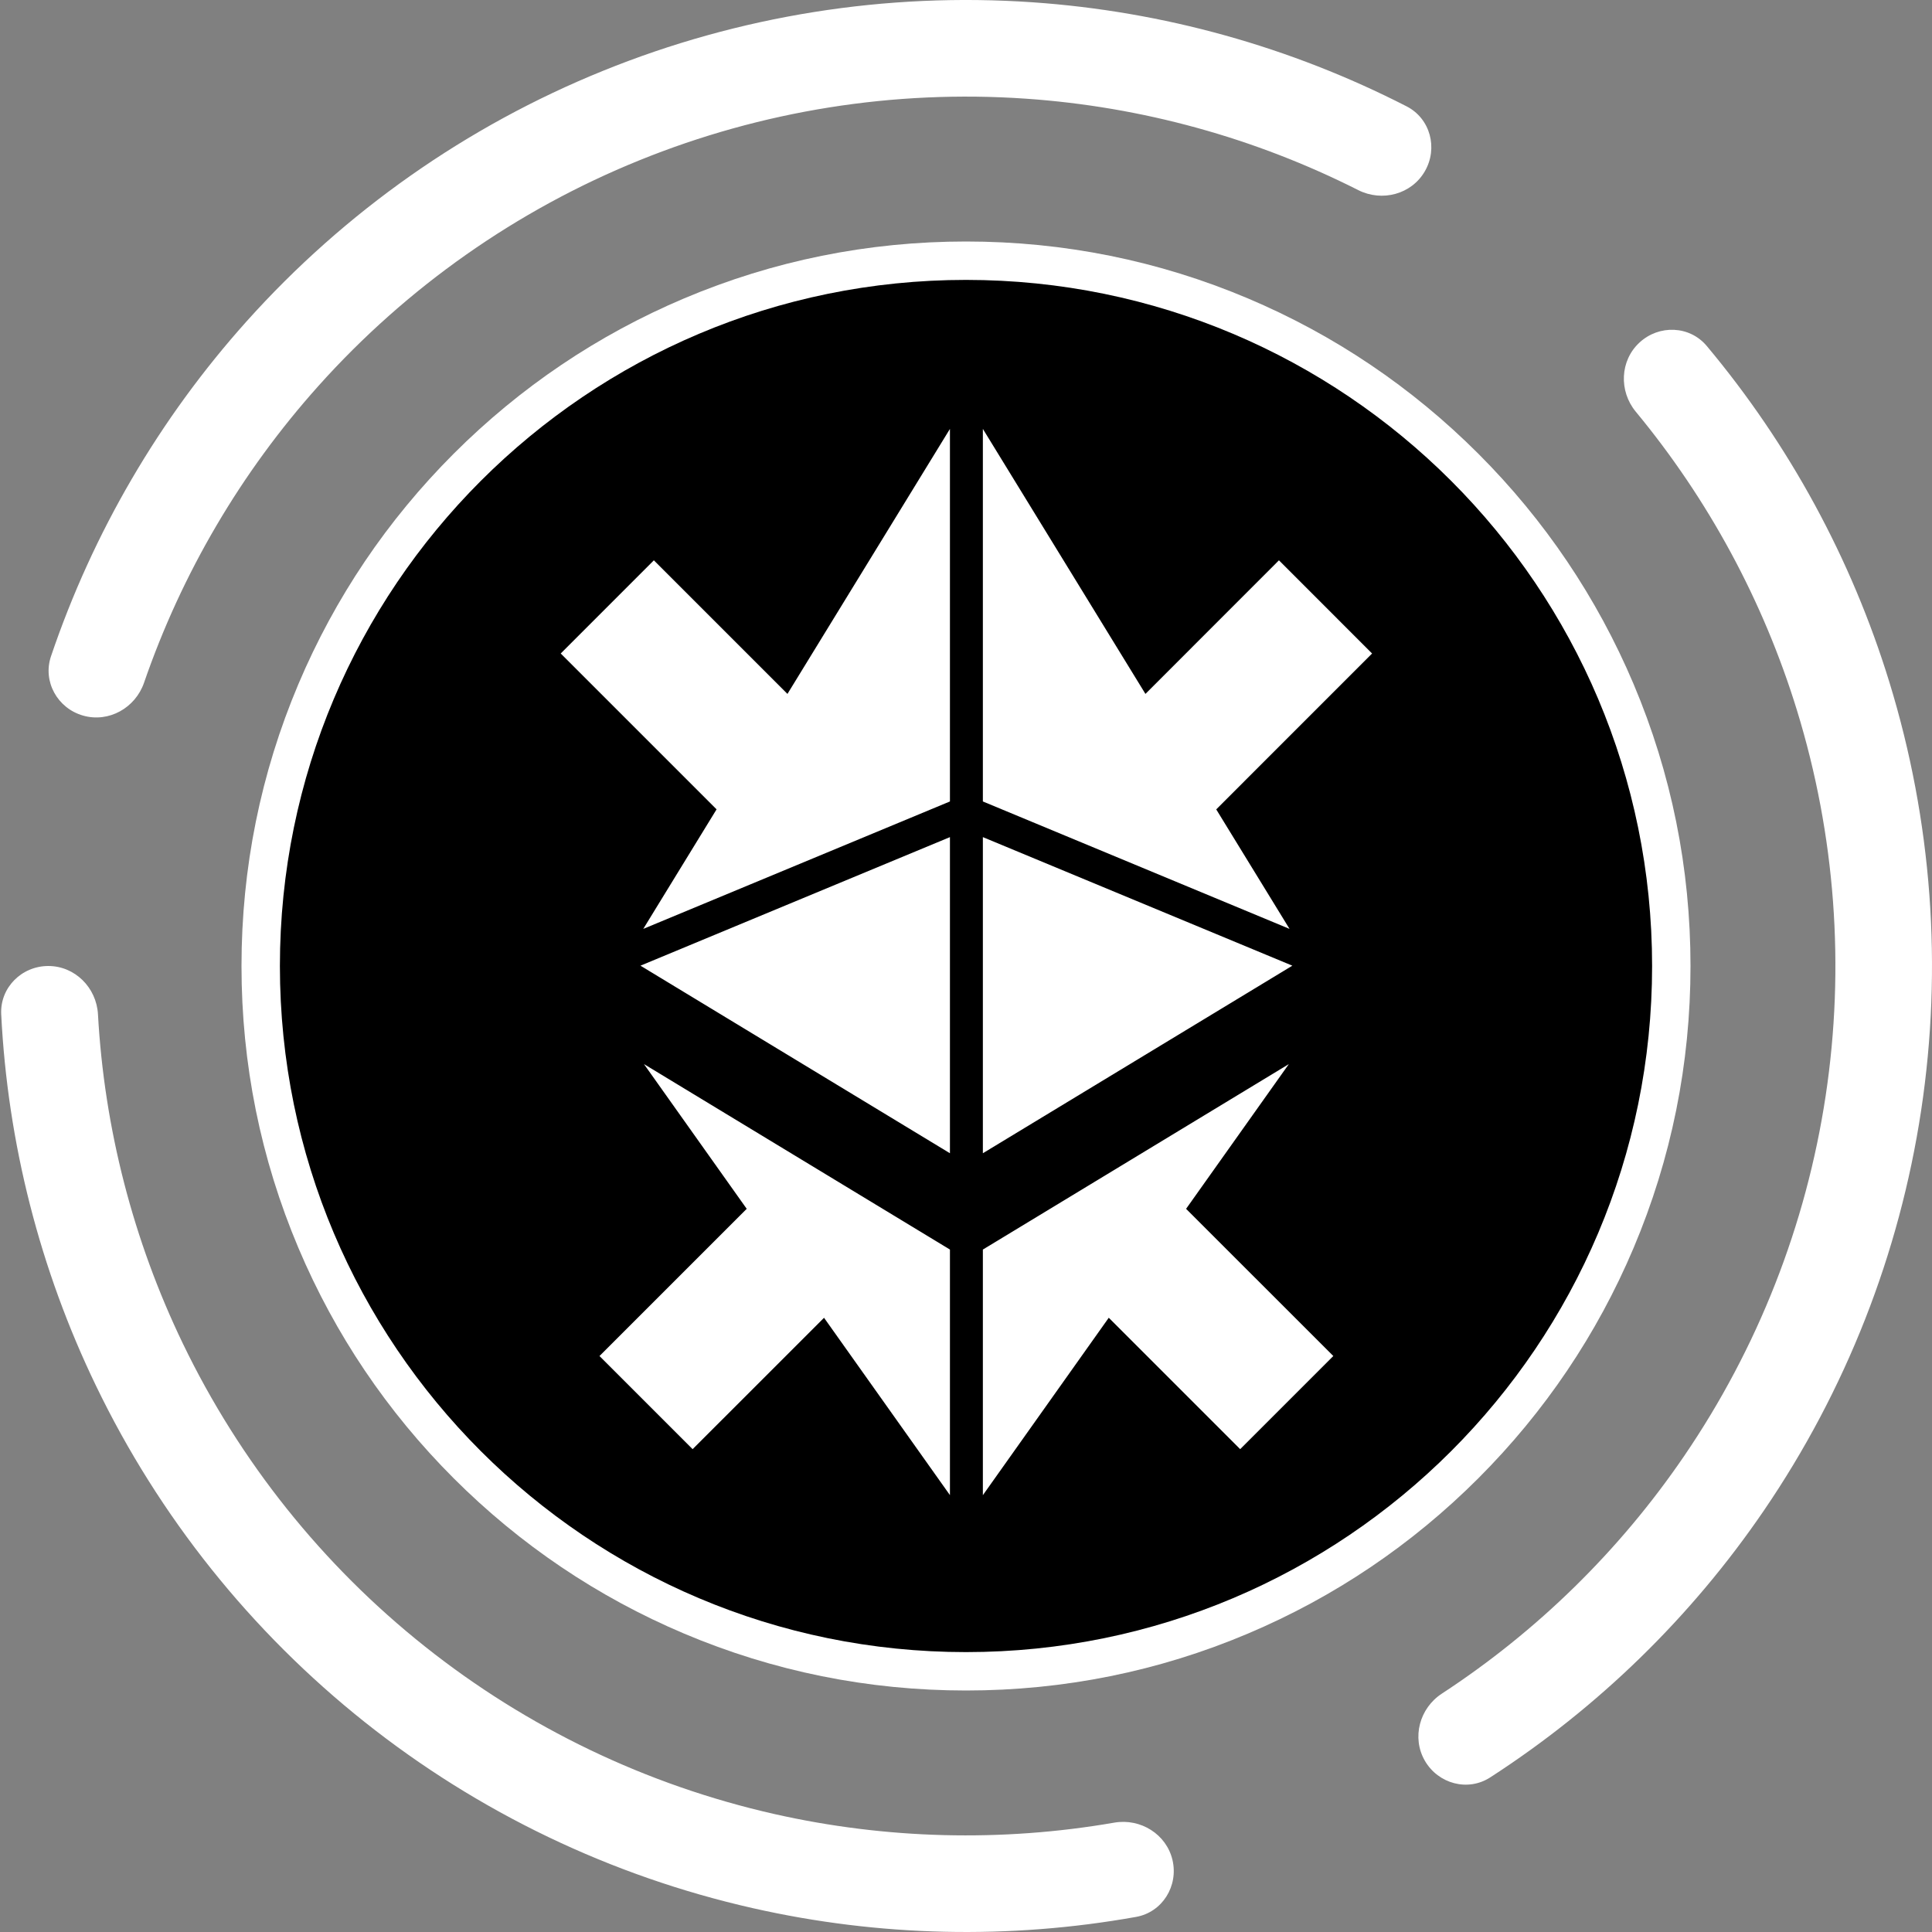
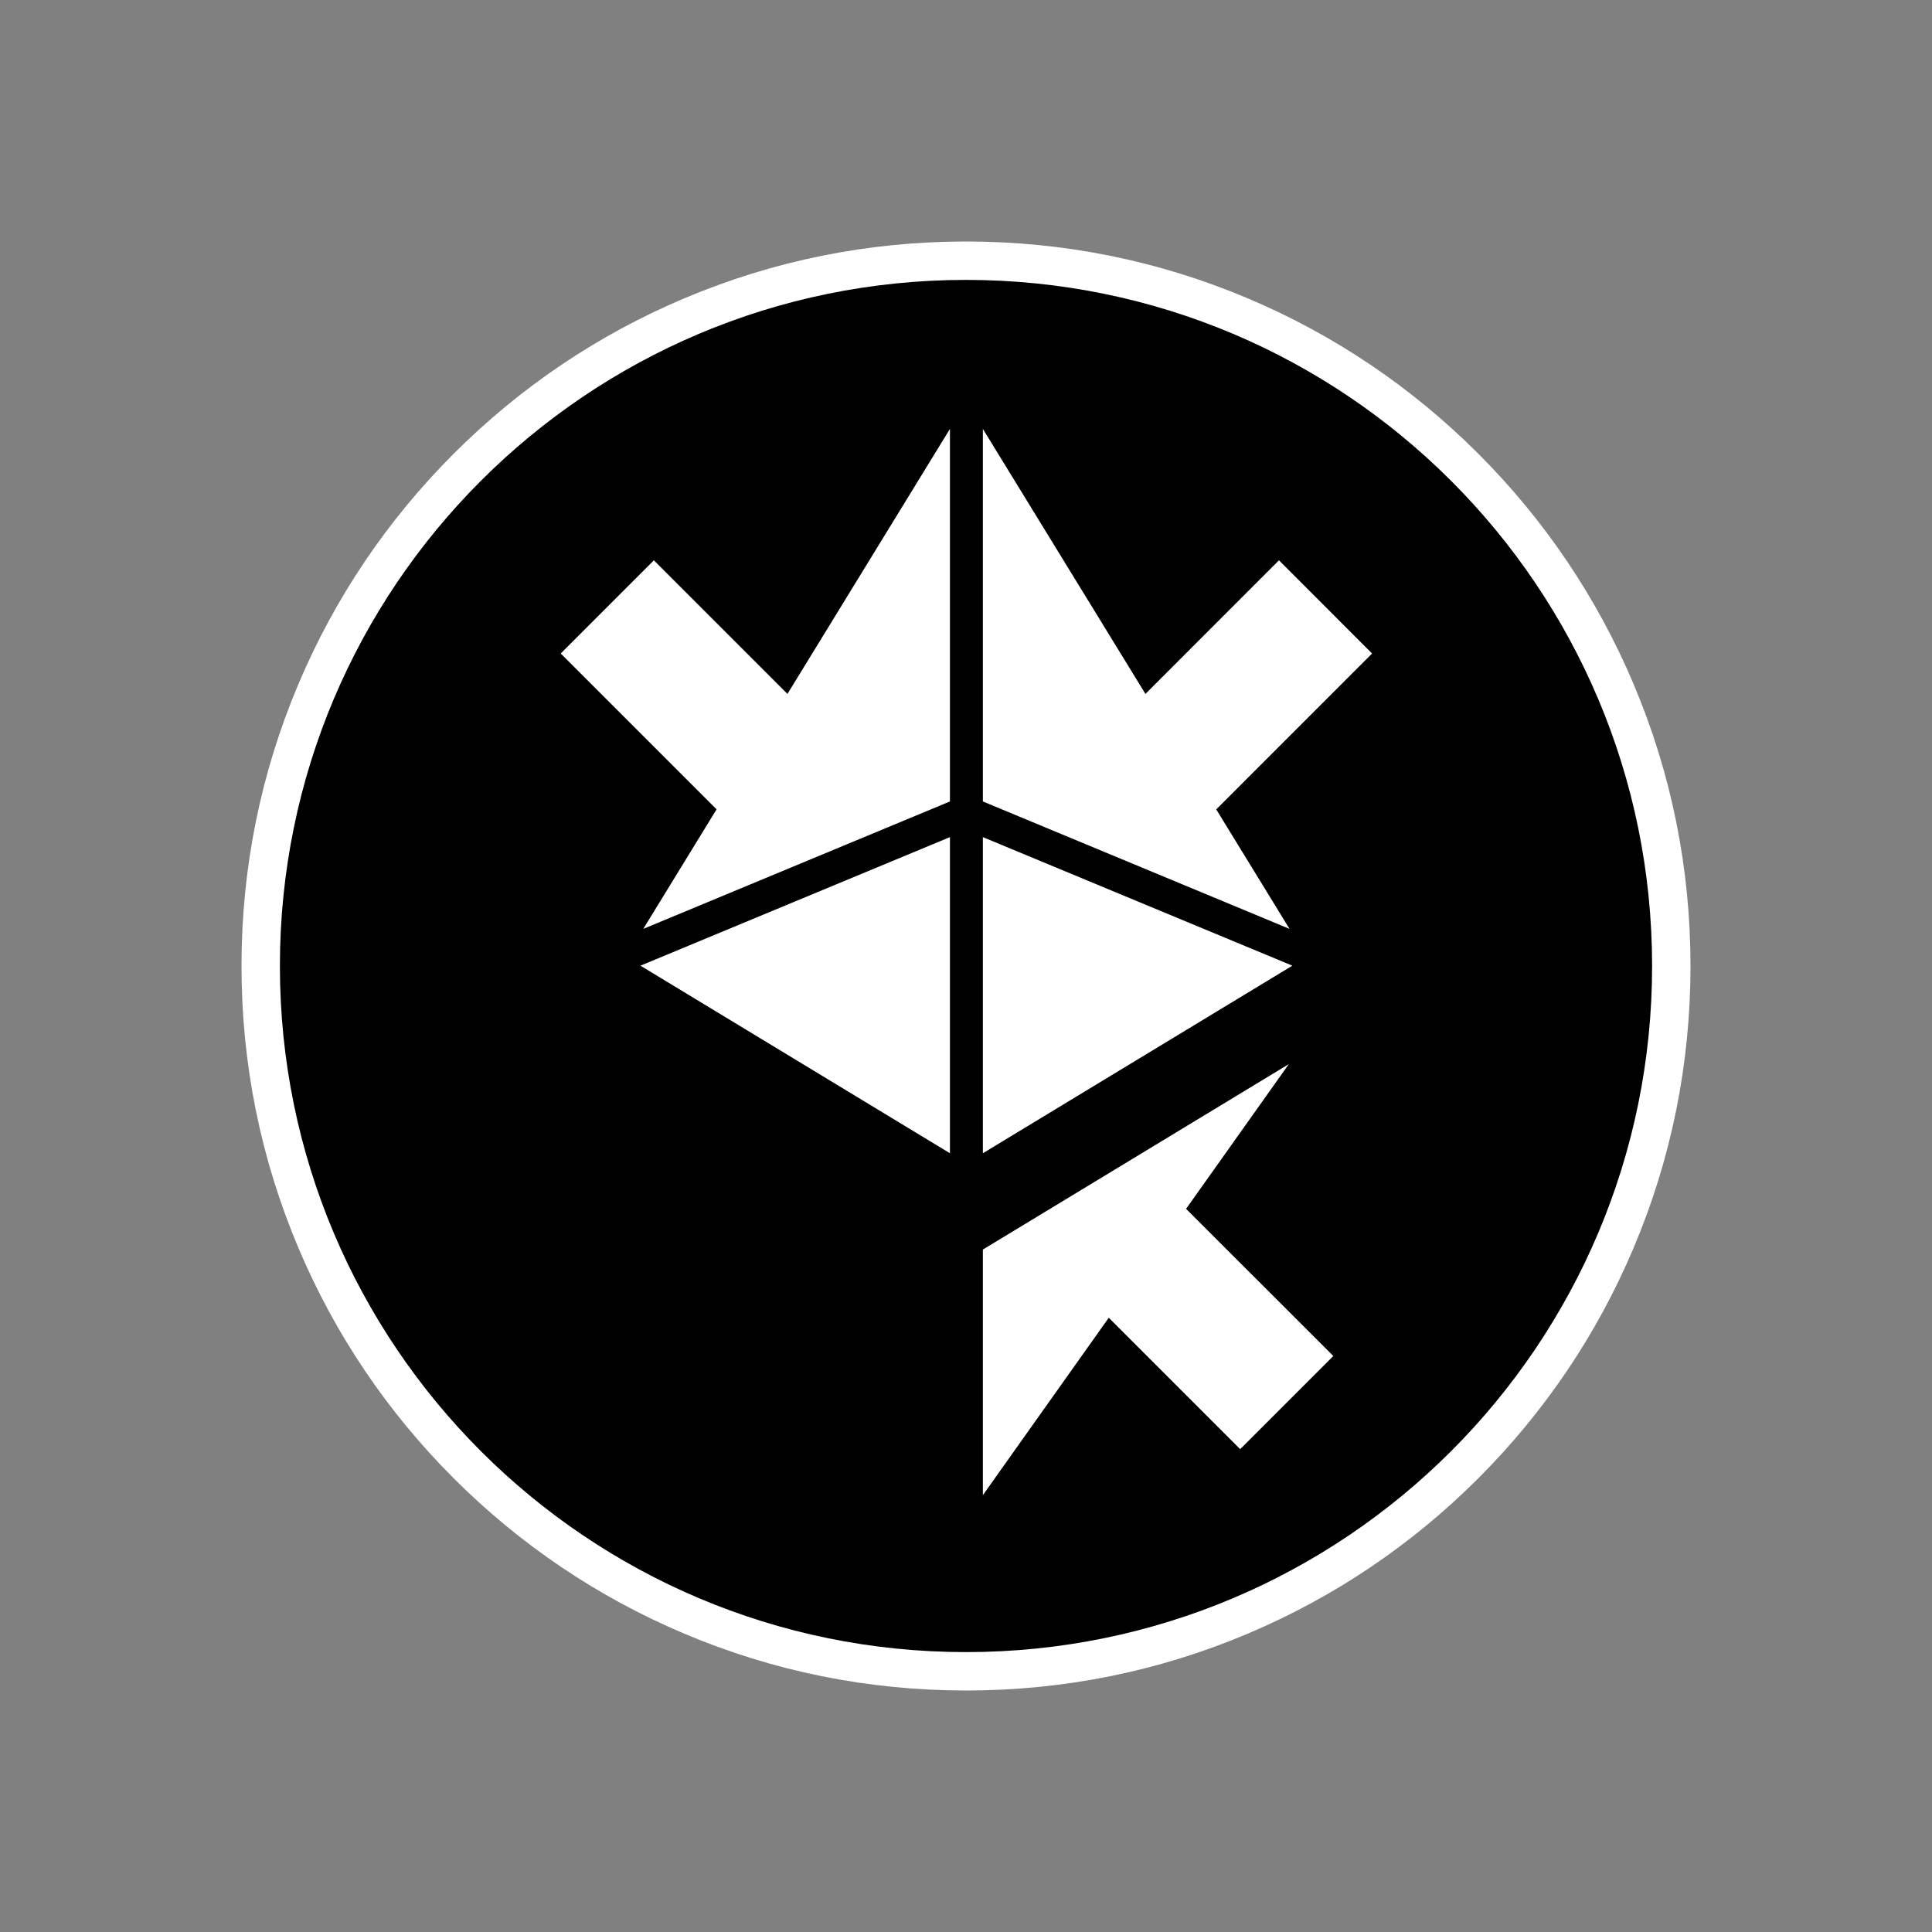
<svg xmlns="http://www.w3.org/2000/svg" width="48" height="48" viewBox="0 0 48 48" fill="none">
  <rect x="0" y="0" width="48" height="48" fill="#808080" stroke="none" />
-   <path fill-rule="evenodd" clip-rule="evenodd" d="M35.4 4.255C35.732 3.681 35.536 2.944 34.946 2.642C32.06 1.163 28.901 0.282 25.657 0.057C22.014 -0.195 18.361 0.388 14.978 1.761C11.594 3.133 8.568 5.26 6.13 7.98C3.96 10.4 2.307 13.234 1.267 16.305C1.055 16.933 1.428 17.598 2.065 17.779C2.703 17.96 3.363 17.588 3.579 16.961C4.517 14.241 5.991 11.73 7.917 9.582C10.111 7.134 12.834 5.22 15.88 3.985C18.925 2.749 22.213 2.225 25.491 2.452C28.371 2.651 31.176 3.425 33.745 4.723C34.336 5.022 35.069 4.829 35.4 4.255ZM35.4 43.745C35.732 44.319 36.467 44.519 37.024 44.159C39.707 42.425 42.021 40.171 43.826 37.525C45.857 34.549 47.191 31.153 47.73 27.591C48.269 24.028 47.999 20.39 46.94 16.945C45.999 13.884 44.455 11.046 42.405 8.597C41.98 8.088 41.218 8.061 40.732 8.511C40.245 8.961 40.219 9.719 40.641 10.229C42.448 12.413 43.811 14.934 44.646 17.651C45.599 20.751 45.842 24.025 45.357 27.232C44.872 30.438 43.671 33.494 41.843 36.173C40.242 38.521 38.195 40.526 35.822 42.078C35.268 42.44 35.069 43.171 35.4 43.745ZM0.03 25.2C-0.003 24.538 0.538 24 1.2 24C1.863 24 2.397 24.538 2.434 25.199C2.591 28.036 3.308 30.818 4.545 33.384C5.957 36.311 8.011 38.882 10.555 40.905C13.098 42.928 16.065 44.351 19.234 45.068C22.013 45.696 24.885 45.768 27.684 45.283C28.337 45.17 28.981 45.57 29.131 46.215C29.28 46.861 28.877 47.509 28.225 47.625C25.073 48.189 21.836 48.117 18.705 47.408C15.183 46.612 11.886 45.031 9.06 42.783C6.235 40.535 3.952 37.679 2.384 34.427C0.989 31.536 0.19 28.398 0.03 25.2Z" fill="white" />
  <g clip-path="url(#clip0_4702_9123)">
    <path d="M24 42C21.57 42 19.213 41.524 16.993 40.585C14.85 39.678 12.925 38.38 11.272 36.728C9.62 35.076 8.322 33.151 7.415 31.007C6.476 28.787 6 26.43 6 24C6 21.57 6.476 19.213 7.415 16.993C8.322 14.85 9.62 12.925 11.272 11.272C12.925 9.62 14.85 8.322 16.993 7.415C19.213 6.476 21.57 6 24 6C26.43 6 28.787 6.476 31.007 7.415C33.151 8.322 35.075 9.62 36.728 11.272C38.38 12.924 39.678 14.85 40.585 16.993C41.524 19.213 42 21.57 42 24C42 26.43 41.524 28.787 40.585 31.007C39.678 33.151 38.38 35.075 36.728 36.728C35.076 38.38 33.151 39.678 31.007 40.585C28.787 41.525 26.43 42 24 42Z" fill="white" />
    <path d="M24 41.046C33.414 41.046 41.046 33.414 41.046 24C41.046 14.586 33.414 6.954 24 6.954C14.585 6.954 6.954 14.586 6.954 24C6.954 33.414 14.585 41.046 24 41.046Z" fill="black" />
    <path d="M24.419 20.798V28.652L32.108 23.992L24.419 20.798Z" fill="white" />
    <path d="M24.419 19.912L32.038 23.078L30.217 20.109L34.089 16.236L31.775 13.921L28.458 17.24L24.419 10.656V19.912Z" fill="white" />
    <path d="M23.601 28.652V20.798L15.912 23.992L23.601 28.652Z" fill="white" />
    <path d="M15.982 23.078L23.601 19.912V10.656L19.564 17.24L16.245 13.921L13.931 16.236L17.803 20.108L15.982 23.078Z" fill="white" />
    <path d="M32.021 26.437L24.419 31.045V37.147L27.547 32.739L30.812 36.004L33.126 33.69L29.468 30.033L32.021 26.437Z" fill="white" />
-     <path d="M23.601 31.045L15.999 26.437L18.552 30.033L14.894 33.69L17.208 36.004L20.473 32.74L23.601 37.146V31.045Z" fill="white" />
  </g>
  <defs>
    <clipPath id="clip0_4702_9123">
      <rect width="36" height="36" fill="white" transform="translate(6 6)" />
    </clipPath>
  </defs>
</svg>